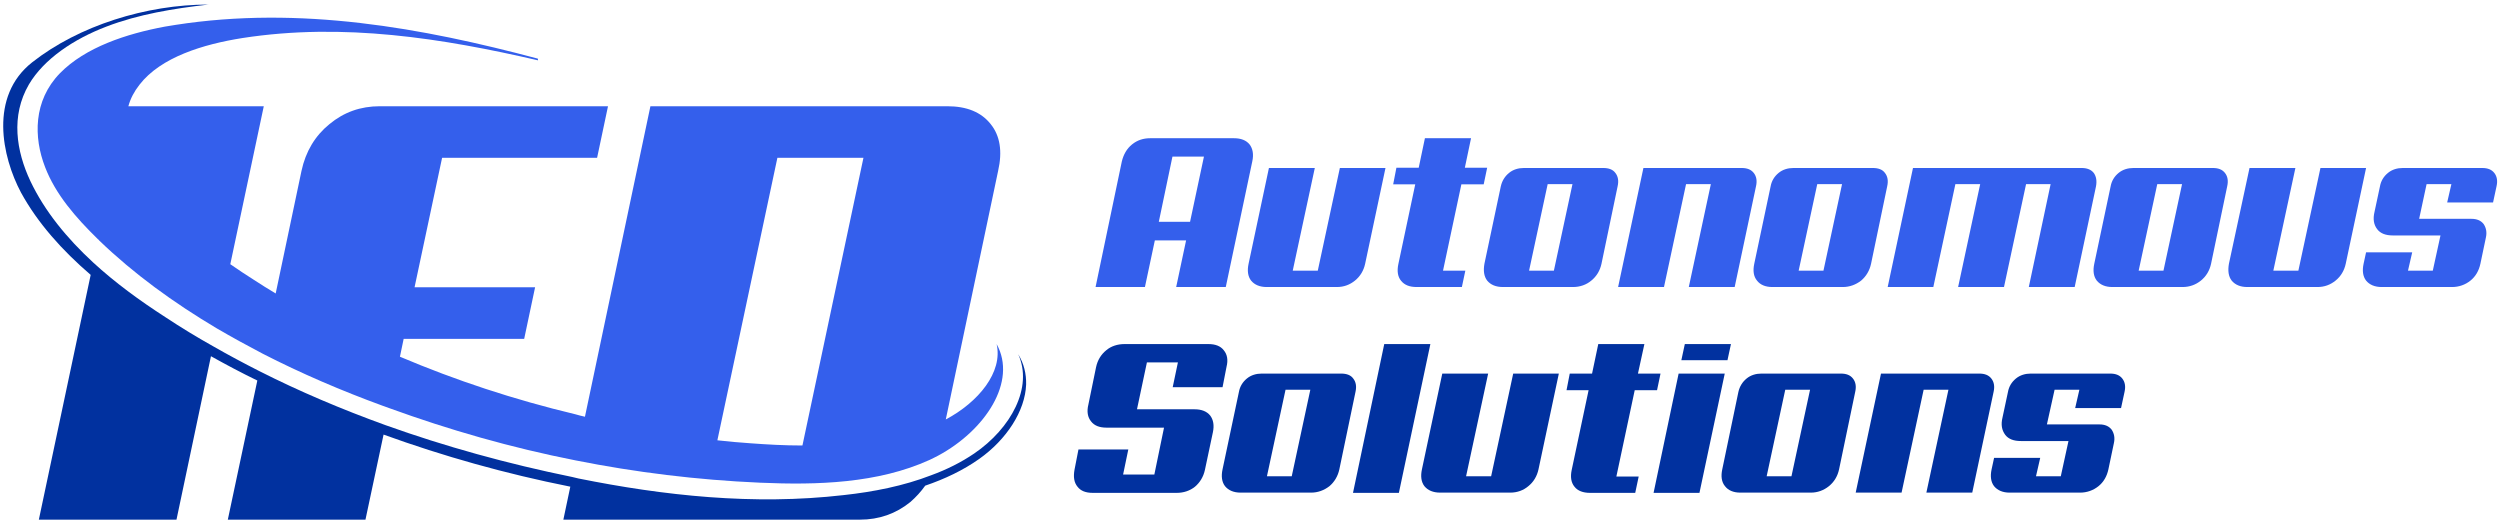
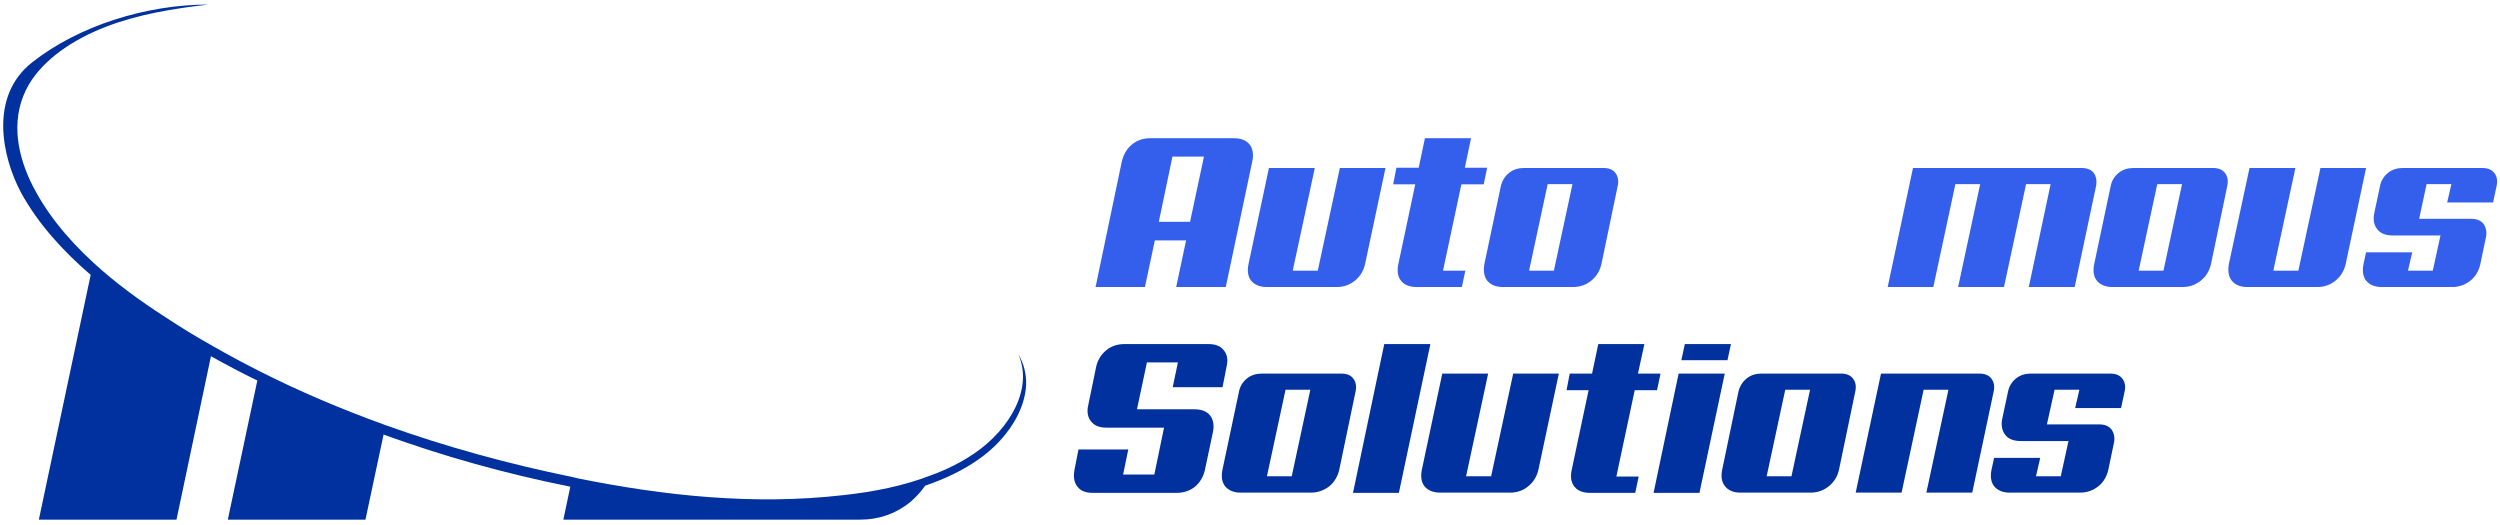
<svg xmlns="http://www.w3.org/2000/svg" width="381" height="80" viewBox="0 0 381 80" fill="none">
  <path fill-rule="evenodd" clip-rule="evenodd" d="M178.682 23.863L176.603 33.803H181.365L183.482 23.863H178.682ZM186.808 43.743H179.249L180.761 36.638H175.998L174.487 43.743H166.965L170.972 24.581C171.236 23.523 171.728 22.654 172.521 22.011C173.315 21.369 174.222 21.066 175.28 21.066H188.055C189.113 21.066 189.907 21.369 190.436 22.011C190.928 22.654 191.079 23.523 190.852 24.581L186.808 43.743Z" fill="#345FEC" />
  <path fill-rule="evenodd" clip-rule="evenodd" d="M200.376 25.602L197.013 41.249H200.83L204.194 25.602H211.148L208.049 40.191C207.822 41.249 207.293 42.118 206.499 42.761C205.706 43.403 204.799 43.743 203.74 43.743H193.044C191.986 43.743 191.192 43.403 190.663 42.761C190.172 42.118 190.058 41.249 190.285 40.191L193.384 25.602H200.376Z" fill="#345FEC" />
  <path fill-rule="evenodd" clip-rule="evenodd" d="M215.91 43.743C214.814 43.743 214.058 43.441 213.529 42.798C213 42.156 212.887 41.287 213.113 40.228L215.683 28.096H212.32L212.811 25.564H216.212L217.157 21.066H224.187L223.242 25.564H226.644L226.115 28.096H222.713L219.916 41.249H223.318L222.789 43.743H215.91Z" fill="#345FEC" />
  <path fill-rule="evenodd" clip-rule="evenodd" d="M235.866 28.058L233.031 41.249H236.811L239.646 28.058H235.866ZM228.723 28.398C228.912 27.567 229.327 26.887 229.97 26.358C230.612 25.828 231.406 25.602 232.238 25.602H244.332C245.164 25.602 245.806 25.828 246.184 26.358C246.6 26.887 246.713 27.567 246.524 28.398L244.068 40.191C243.841 41.249 243.312 42.118 242.518 42.761C241.762 43.403 240.779 43.743 239.721 43.743H229.063C227.967 43.743 227.173 43.403 226.644 42.761C226.153 42.118 226.039 41.249 226.228 40.191L228.723 28.398Z" fill="#345FEC" />
-   <path fill-rule="evenodd" clip-rule="evenodd" d="M264.364 43.743H257.372L260.735 28.058H256.956L253.592 43.743H246.6L250.455 25.602H265.422C266.253 25.602 266.858 25.828 267.274 26.358C267.69 26.887 267.803 27.567 267.614 28.398L264.364 43.743Z" fill="#345FEC" />
-   <path fill-rule="evenodd" clip-rule="evenodd" d="M276.95 28.058L274.115 41.249H277.894L280.729 28.058H276.95ZM269.844 28.398C269.995 27.567 270.411 26.887 271.053 26.358C271.696 25.828 272.49 25.602 273.321 25.602H285.416C286.247 25.602 286.89 25.828 287.268 26.358C287.683 26.887 287.797 27.567 287.608 28.398L285.151 40.191C284.924 41.249 284.395 42.118 283.639 42.761C282.808 43.403 281.863 43.743 280.842 43.743H270.109C269.05 43.743 268.257 43.403 267.765 42.761C267.236 42.118 267.123 41.249 267.35 40.191L269.844 28.398Z" fill="#345FEC" />
  <path fill-rule="evenodd" clip-rule="evenodd" d="M316.181 43.743H309.189L312.515 28.058H308.773L305.409 43.743H298.417L301.781 28.058H298.001L294.638 43.743H287.683L291.538 25.602H317.239C318.033 25.602 318.675 25.828 319.091 26.358C319.469 26.887 319.583 27.567 319.431 28.398L316.181 43.743Z" fill="#345FEC" />
  <path fill-rule="evenodd" clip-rule="evenodd" d="M328.767 28.058L325.932 41.249H329.712L332.546 28.058H328.767ZM321.661 28.398C321.812 27.567 322.228 26.887 322.871 26.358C323.513 25.828 324.307 25.602 325.138 25.602H337.233C338.064 25.602 338.669 25.828 339.085 26.358C339.501 26.887 339.614 27.567 339.425 28.398L336.968 40.191C336.742 41.249 336.212 42.118 335.419 42.761C334.625 43.403 333.68 43.743 332.622 43.743H321.926C320.867 43.743 320.074 43.403 319.545 42.761C319.053 42.118 318.94 41.249 319.167 40.191L321.661 28.398Z" fill="#345FEC" />
  <path fill-rule="evenodd" clip-rule="evenodd" d="M349.819 25.602L346.455 41.249H350.272L353.636 25.602H360.59L357.491 40.191C357.264 41.249 356.735 42.118 355.942 42.761C355.148 43.403 354.241 43.743 353.183 43.743H342.487C341.428 43.743 340.635 43.403 340.105 42.761C339.614 42.118 339.501 41.249 339.69 40.191L342.827 25.602H349.819Z" fill="#345FEC" />
  <path fill-rule="evenodd" clip-rule="evenodd" d="M376.654 33.35C377.485 33.35 378.09 33.614 378.506 34.143C378.883 34.71 379.035 35.391 378.846 36.222L378.014 40.191C377.787 41.249 377.296 42.118 376.502 42.761C375.709 43.403 374.726 43.743 373.706 43.743H362.972C361.913 43.743 361.12 43.403 360.591 42.761C360.099 42.118 359.986 41.249 360.213 40.191L360.591 38.452H367.62L366.978 41.249H370.757L371.929 35.882H364.672C363.576 35.882 362.783 35.58 362.291 34.937C361.762 34.257 361.611 33.387 361.876 32.291L362.707 28.398C362.858 27.567 363.274 26.887 363.917 26.358C364.559 25.828 365.353 25.602 366.184 25.602H378.279C379.11 25.602 379.715 25.828 380.131 26.358C380.546 26.887 380.66 27.567 380.471 28.398L379.942 30.855H372.95L373.592 28.058H369.813L368.679 33.35H376.654Z" fill="#345FEC" />
  <path fill-rule="evenodd" clip-rule="evenodd" d="M182.046 62.376C183.104 62.376 183.898 62.679 184.427 63.321C184.918 63.964 185.069 64.833 184.842 65.891L183.633 71.598C183.406 72.657 182.877 73.526 182.121 74.168C181.327 74.811 180.345 75.113 179.324 75.113H166.549C165.453 75.113 164.698 74.811 164.206 74.168C163.677 73.526 163.564 72.657 163.753 71.598L164.357 68.499H171.954L171.161 72.317H175.923L177.397 65.173H168.628C167.57 65.173 166.776 64.871 166.285 64.228C165.756 63.586 165.605 62.717 165.869 61.658L167.041 55.951C167.268 54.893 167.797 54.024 168.59 53.381C169.346 52.739 170.329 52.436 171.387 52.436H184.162C185.22 52.436 186.014 52.739 186.505 53.381C187.035 54.024 187.186 54.855 186.921 55.913L186.316 59.013H178.72L179.513 55.233H174.789L173.277 62.376H182.046Z" fill="#01319F" />
  <path fill-rule="evenodd" clip-rule="evenodd" d="M195.917 59.391L193.082 72.581H196.861L199.696 59.391H195.917ZM188.811 59.731C188.962 58.899 189.378 58.219 190.021 57.69C190.663 57.161 191.457 56.934 192.288 56.934H204.383C205.214 56.934 205.857 57.161 206.235 57.69C206.65 58.219 206.764 58.899 206.575 59.731L204.118 71.523C203.891 72.581 203.362 73.45 202.606 74.093C201.775 74.735 200.83 75.076 199.81 75.076H189.076C188.017 75.076 187.224 74.735 186.695 74.093C186.203 73.45 186.09 72.581 186.317 71.523L188.811 59.731Z" fill="#01319F" />
  <path fill-rule="evenodd" clip-rule="evenodd" d="M213.189 75.113H206.197L210.959 52.436H217.989L213.189 75.113Z" fill="#01319F" />
  <path fill-rule="evenodd" clip-rule="evenodd" d="M226.795 56.934L223.431 72.581H227.249L230.612 56.934H237.567L234.468 71.523C234.241 72.581 233.712 73.45 232.918 74.093C232.162 74.735 231.217 75.076 230.159 75.076H219.501C218.405 75.076 217.611 74.735 217.082 74.093C216.59 73.45 216.477 72.581 216.704 71.523L219.803 56.934H226.795Z" fill="#01319F" />
  <path fill-rule="evenodd" clip-rule="evenodd" d="M242.329 75.113C241.271 75.113 240.439 74.811 239.948 74.168C239.419 73.526 239.305 72.657 239.532 71.598L242.102 59.466H238.739L239.23 56.934H242.631L243.576 52.436H250.606L249.624 56.934H253.063L252.534 59.466H249.132L246.335 72.619H249.737L249.208 75.113H242.329Z" fill="#01319F" />
  <path fill-rule="evenodd" clip-rule="evenodd" d="M263.268 54.893H256.238L256.767 52.436H263.797L263.268 54.893ZM258.997 75.113H252.005L255.822 56.934H262.852L258.997 75.113Z" fill="#01319F" />
  <path fill-rule="evenodd" clip-rule="evenodd" d="M272.074 59.391L269.239 72.581H273.019L275.854 59.391H272.074ZM264.931 59.731C265.12 58.899 265.535 58.219 266.178 57.69C266.82 57.161 267.614 56.934 268.446 56.934H280.54C281.372 56.934 281.976 57.161 282.392 57.69C282.808 58.219 282.921 58.899 282.732 59.731L280.276 71.523C280.049 72.581 279.52 73.45 278.726 74.093C277.932 74.735 276.987 75.076 275.967 75.076H265.233C264.175 75.076 263.381 74.735 262.89 74.093C262.361 73.45 262.247 72.581 262.474 71.523L264.931 59.731Z" fill="#01319F" />
  <path fill-rule="evenodd" clip-rule="evenodd" d="M300.571 75.076H293.579L296.943 59.391H293.164L289.8 75.076H282.808L286.663 56.934H301.63C302.461 56.934 303.066 57.161 303.482 57.69C303.897 58.219 304.011 58.899 303.822 59.731L300.571 75.076Z" fill="#01319F" />
  <path fill-rule="evenodd" clip-rule="evenodd" d="M319.961 64.682C320.792 64.682 321.397 64.946 321.813 65.476C322.191 66.043 322.342 66.723 322.153 67.554L321.321 71.523C321.095 72.581 320.603 73.45 319.81 74.093C319.016 74.735 318.033 75.076 317.013 75.076H306.279C305.221 75.076 304.427 74.735 303.898 74.093C303.406 73.45 303.293 72.581 303.52 71.523L303.898 69.784H310.928L310.285 72.581H314.065L315.236 67.214H307.98C306.884 67.214 306.09 66.912 305.598 66.269C305.069 65.551 304.918 64.72 305.183 63.624L306.014 59.731C306.165 58.899 306.581 58.219 307.224 57.69C307.866 57.161 308.66 56.934 309.491 56.934H321.586C322.417 56.934 323.022 57.161 323.438 57.69C323.854 58.219 323.967 58.899 323.778 59.731L323.249 62.187H316.257L316.899 59.391H313.12L311.948 64.682H319.961Z" fill="#01319F" />
-   <path fill-rule="evenodd" clip-rule="evenodd" d="M118.474 24.052H131.589L122.291 67.894C119.57 67.894 116.887 67.743 114.354 67.554C112.691 67.441 110.991 67.29 109.328 67.101L118.474 24.052ZM25.12 4.058C19.261 5.154 13.025 7.195 9.132 11.164C5.05 15.359 5.126 20.953 6.865 25.45C8.452 29.608 11.551 33.161 14.915 36.449C14.991 36.487 15.066 36.562 15.104 36.638C20.357 41.702 26.442 46.124 33.057 50.055C35.324 51.378 37.668 52.663 40.049 53.91C45.869 56.896 52.03 59.542 58.342 61.847C58.644 61.961 58.984 62.074 59.287 62.187C68.433 65.513 77.92 68.235 87.709 70.162C96.817 71.976 106.228 73.148 115.866 73.564C124.521 73.942 133.781 73.677 141.68 70.087C142.134 69.86 142.55 69.671 142.965 69.444C150.146 65.589 155.06 58.143 151.885 52.436C152.868 56.707 149.126 61.28 144.137 63.926L152.112 26.055C152.792 23.069 152.414 20.688 150.978 18.912C149.542 17.098 147.35 16.191 144.364 16.191H99.123L89.145 63.51C88.653 63.397 88.162 63.283 87.671 63.132C78.335 60.902 69.416 57.954 60.95 54.364L61.517 51.642H79.885L81.548 43.781H63.179L67.375 24.052H90.997L92.66 16.191H57.888C54.94 16.191 52.408 17.098 50.216 18.912C48.024 20.688 46.587 23.069 45.945 26.055L42.014 44.726C40.88 44.046 39.784 43.365 38.688 42.647C37.479 41.891 36.307 41.098 35.098 40.266L40.2 16.191H19.564C19.866 15.057 20.433 13.961 21.265 12.902C24.515 8.707 30.978 6.742 36.95 5.797C52.332 3.416 67.45 5.835 82.001 9.198L81.964 8.934C64.351 4.247 45.718 0.846 26.745 3.794C26.216 3.869 25.649 3.983 25.12 4.058Z" fill="#345FEC" />
  <path fill-rule="evenodd" clip-rule="evenodd" d="M155.173 53.986C157.479 59.013 154.077 65.287 148.483 69.104C146.48 70.465 144.288 71.561 141.907 72.43C137.712 74.055 133.101 74.962 128.565 75.454C114.808 77.041 101.126 75.529 88.162 72.921C87.822 72.846 87.519 72.77 87.217 72.695C77.39 70.691 67.828 68.046 58.757 64.795C52.068 62.376 45.642 59.655 39.52 56.556C37.138 55.346 34.795 54.099 32.49 52.776C29.995 51.378 27.576 49.904 25.233 48.354C21.302 45.822 17.523 43.063 14.197 40.002C10.19 36.298 6.827 32.216 4.634 27.605C2.48 23.032 1.611 17.665 4.408 12.864C6.713 8.972 11.249 5.948 16.2 4.058C21.113 2.168 26.48 1.299 31.771 0.694C22.285 0.694 12.005 3.907 4.899 9.501C-1.677 14.679 0.288 23.863 3.198 29.343C5.768 34.03 9.472 38.15 13.819 41.891L5.92 79.195H26.896L32.149 54.288C34.455 55.573 36.798 56.82 39.217 57.992L34.719 79.195H55.696L58.455 66.231C67.526 69.52 77.05 72.203 86.915 74.168L85.856 79.195H131.06C133.97 79.195 136.54 78.288 138.732 76.512C139.601 75.756 140.357 74.924 141 74.017C143.986 72.997 146.783 71.674 149.239 69.935C153.397 66.987 156.231 62.641 156.382 58.597C156.42 56.972 156.042 55.384 155.173 53.986Z" fill="#01319F" />
</svg>